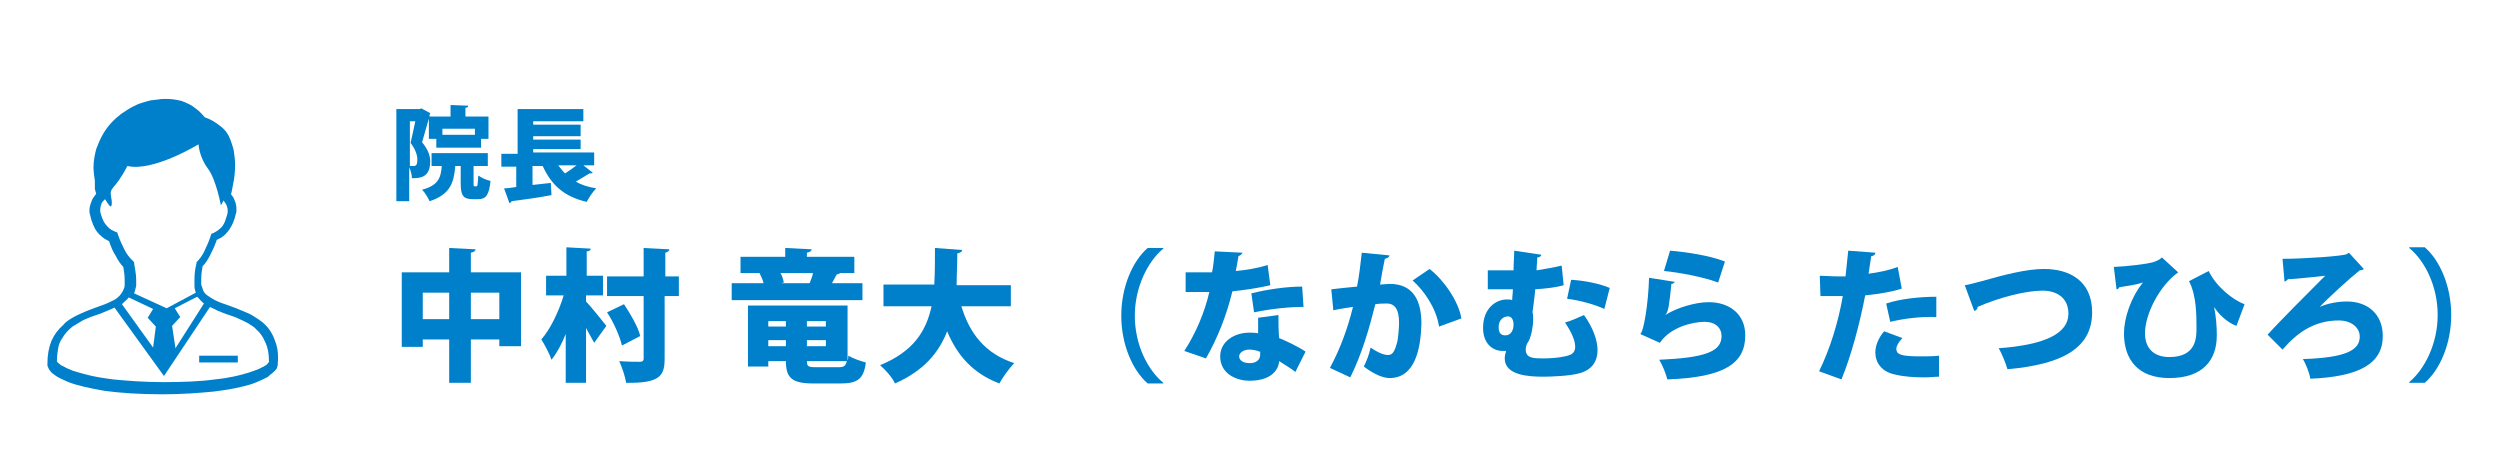
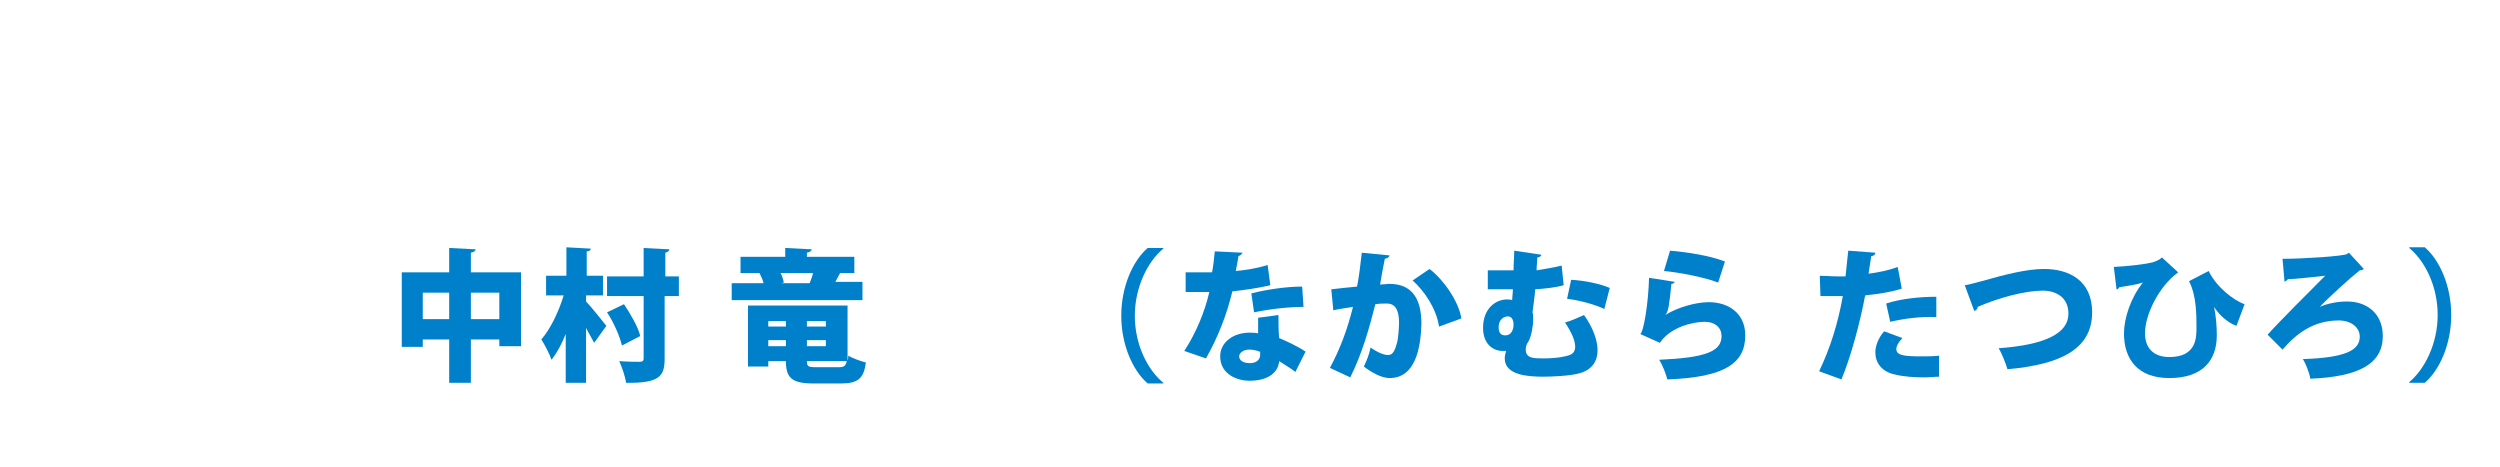
<svg xmlns="http://www.w3.org/2000/svg" version="1.0" id="レイヤー_1" x="0px" y="0px" viewBox="0 0 369 69" style="enable-background:new 0 0 369 69;" xml:space="preserve">
  <style type="text/css">
	.st0{fill:#0080CB;}
</style>
  <g>
    <g>
-       <path class="st0" d="M63.3,20.4v-2.9c-0.3,1.1-0.7,2.5-1,3.5c0.9,1.1,1.2,2,1.2,2.8c0,2.5-1.6,2.5-2.7,2.5c0-0.5-0.2-1.2-0.4-1.6    v5h-1.9V16.1h3.4l0.3-0.1l1.3,0.7c0,0.1-0.1,0.2-0.1,0.3l0,0.2h3.1v-1.7l2.6,0.1c0,0.2-0.1,0.3-0.4,0.3v1.3h3.4v3.3h-1.1v1.3h-6.6    v-1.3H63.3z M60.5,18v6.5c0.2,0,0.4,0,0.5,0c0.4,0,0.6-0.1,0.6-1c0-0.6-0.3-1.5-1-2.4c0.2-0.9,0.5-2.2,0.7-3.2H60.5z M69.9,27    c0,0.5,0,0.5,0.2,0.5h0.2c0.2,0,0.2-0.2,0.3-1.6c0.4,0.3,1.2,0.7,1.8,0.8c-0.2,2.1-0.7,2.7-1.8,2.7h-0.8c-1.5,0-1.8-0.6-1.8-2.4    v-2.5h-0.8c-0.2,2.4-0.7,4.2-3.8,5.2c-0.2-0.5-0.7-1.3-1.1-1.7c2.3-0.6,2.8-1.7,2.9-3.5h-1.5v-1.9H72v1.9h-2.1V27z M70.1,19h-4.8    v0.9h4.8V19z" />
-       <path class="st0" d="M86.1,24.4l1.4,1.1c-0.1,0.1-0.3,0.1-0.5,0.1c-0.5,0.3-1.3,0.8-2,1.2c0.8,0.5,1.8,0.8,3,1    c-0.5,0.5-1.1,1.4-1.4,2c-3.4-0.8-5.2-2.5-6.5-5.3h-1.5v2.8c0.9-0.1,1.8-0.2,2.7-0.3l0.1,1.8c-2.1,0.4-4.4,0.7-5.9,0.9    c0,0.1-0.1,0.2-0.3,0.3l-0.8-2.2c0.5,0,1.2-0.1,1.8-0.2v-3H74v-1.9h2.4v-6.6h9.7v1.8h-7.4v0.5h7v1.7h-7v0.5h7V22h-7v0.5h9v1.9    H86.1z M82.4,24.4c0.3,0.4,0.6,0.8,1,1.2c0.6-0.4,1.2-0.8,1.7-1.2H82.4z" />
      <path class="st0" d="M69.5,40.2h7.4v10.9h-3.2v-1h-4.2v6.4h-3.2v-6.4h-3.9v1.1h-3.1v-11h7v-3.6l3.9,0.2c0,0.2-0.2,0.4-0.7,0.5    V40.2z M62.4,47.1h3.9v-3.9h-3.9V47.1z M69.5,47.1h4.2v-3.9h-4.2V47.1z" />
      <path class="st0" d="M86.5,43.7v0.8c0.7,0.7,2.6,3.1,3,3.6l-1.8,2.5c-0.3-0.6-0.8-1.4-1.2-2.2v8.1h-3v-7.2    c-0.6,1.5-1.3,2.8-2.1,3.8c-0.3-0.9-1-2.2-1.5-3c1.4-1.6,2.6-4.2,3.3-6.5h-2.6v-2.9h3v-4.2l3.6,0.2c0,0.2-0.2,0.4-0.6,0.4v3.6H89    v2.9H86.5z M100.2,40.8v2.9h-2.1v9.2c0,2.5-0.6,3.7-5.7,3.6c-0.1-0.9-0.6-2.3-1-3.2c1.2,0.1,2.6,0.1,3,0.1c0.4,0,0.6-0.1,0.6-0.5    v-9.2h-5.4v-2.9H95v-4.2l3.8,0.2c0,0.2-0.2,0.4-0.6,0.5v3.5H100.2z M92.1,44.9c1,1.5,2.1,3.4,2.4,4.7L91.8,51    c-0.3-1.3-1.2-3.4-2.2-4.9L92.1,44.9z" />
-       <path class="st0" d="M127.3,41.8v2.5H108v-2.5h4.7c-0.1-0.5-0.4-1.1-0.6-1.5h-2.8v-2.4h6.6v-1.3l3.9,0.2c0,0.2-0.2,0.4-0.7,0.5    v0.6h7v2.4H124c-0.1,0.1-0.3,0.2-0.5,0.2c-0.2,0.4-0.5,0.9-0.7,1.3H127.3z M125.1,53.2L125.1,53.2c0.1-0.2,0.1-0.4,0.1-0.7    c0.7,0.4,1.8,0.8,2.6,1c-0.3,2.4-1.2,3.1-3.7,3.1h-4c-3.2,0-4.1-0.8-4.1-3.3h-2.6v0.8h-3v-9h14.7V53.2z M116,47.4h-2.6v0.8h2.6    V47.4z M113.4,50.2v0.9h2.6v-0.9H113.4z M119.5,41.8c0.2-0.5,0.4-1,0.5-1.5h-4.8c0.3,0.5,0.4,1,0.5,1.4l-0.4,0.1H119.5z     M121.9,48.2v-0.8h-2.8v0.8H121.9z M121.9,50.2h-2.8v0.9h2.8V50.2z M119.1,53.3c0,0.8,0.2,0.9,1.4,0.9h3.3c0.8,0,1-0.2,1.2-0.9    H119.1z" />
-       <path class="st0" d="M149.1,45.2h-7.2c1.2,4,3.5,7,7.8,8.4c-0.7,0.7-1.7,2.1-2.2,3c-3.9-1.5-6.2-4.1-7.7-7.7    c-1.2,3.1-3.4,5.8-7.7,7.7c-0.4-0.9-1.4-2-2.2-2.7c4.9-2,6.8-5,7.6-8.7h-7.1V42h7.5c0.1-1.7,0.1-3.6,0.1-5.4l4,0.3    c0,0.3-0.3,0.4-0.7,0.5c0,1.6-0.1,3.1-0.1,4.7h8V45.2z" />
+       <path class="st0" d="M127.3,41.8v2.5H108v-2.5h4.7c-0.1-0.5-0.4-1.1-0.6-1.5h-2.8v-2.4h6.6v-1.3l3.9,0.2c0,0.2-0.2,0.4-0.7,0.5    v0.6h7v2.4H124c-0.2,0.4-0.5,0.9-0.7,1.3H127.3z M125.1,53.2L125.1,53.2c0.1-0.2,0.1-0.4,0.1-0.7    c0.7,0.4,1.8,0.8,2.6,1c-0.3,2.4-1.2,3.1-3.7,3.1h-4c-3.2,0-4.1-0.8-4.1-3.3h-2.6v0.8h-3v-9h14.7V53.2z M116,47.4h-2.6v0.8h2.6    V47.4z M113.4,50.2v0.9h2.6v-0.9H113.4z M119.5,41.8c0.2-0.5,0.4-1,0.5-1.5h-4.8c0.3,0.5,0.4,1,0.5,1.4l-0.4,0.1H119.5z     M121.9,48.2v-0.8h-2.8v0.8H121.9z M121.9,50.2h-2.8v0.9h2.8V50.2z M119.1,53.3c0,0.8,0.2,0.9,1.4,0.9h3.3c0.8,0,1-0.2,1.2-0.9    H119.1z" />
      <path class="st0" d="M171.7,36.7c-2.3,1.9-4.2,5.7-4.2,9.9c0,4.3,1.9,8,4.2,9.9v0.1h-2.3c-2.2-1.9-3.9-5.7-3.9-10    c0-4.3,1.7-8.1,3.9-10h2.3V36.7z" />
      <path class="st0" d="M183.4,37.3c-0.1,0.2-0.3,0.4-0.6,0.5c-0.1,0.7-0.3,1.7-0.4,2.2c1.2-0.1,3.3-0.4,4.7-0.9l0.4,3    c-1.7,0.4-3.7,0.7-5.6,0.9c-0.9,3.7-2.2,6.9-3.9,9.9l-3.2-1.1c1.7-2.6,3-5.7,3.7-8.7H175v-2.9h3.9c0.2-1,0.3-2.1,0.4-3.1    L183.4,37.3z M188.7,46.5c0,1.1,0,2.3,0.1,3.4c1,0.4,2.9,1.3,3.9,2l-1.5,3c-0.6-0.5-1.8-1.2-2.4-1.6c0,0.5-0.4,2.9-4.4,2.9    c-1.7,0-4.3-0.9-4.3-3.6c0-2.2,2.1-3.5,4.3-3.5c0.4,0,0.8,0,1.3,0.1c0-0.6,0-1.5,0-2.3L188.7,46.5z M185.9,51.9    c-0.4-0.2-1.1-0.3-1.5-0.3c-0.9,0-1.5,0.5-1.5,1c0,0.6,0.6,1,1.6,1c0.9,0,1.5-0.5,1.5-1.2V51.9z M192.4,45.3    c-2.2,0-4.9,0.3-7.3,0.8l-0.4-2.8c2.4-0.6,5.2-1,7.5-1L192.4,45.3z" />
      <path class="st0" d="M205.1,37.7c-0.1,0.3-0.3,0.4-0.7,0.5c-0.2,0.9-0.5,2.6-0.7,3.8c0.4,0,1-0.1,1.4-0.1c3.6,0,4.7,2.6,4.7,5.9v0    c-0.1,3.6-0.9,8-4.7,8c-0.8,0-2.1-0.4-3.8-1.7c0.4-0.8,0.8-1.8,1-2.8c1.3,0.9,2.1,1.1,2.6,1.1c0.7,0,1-0.7,1.3-1.8    c0.2-0.7,0.3-2.4,0.3-3c0-1.9-0.6-2.8-1.8-2.8c-0.4,0-1.1,0-1.7,0.1c-0.9,3.6-2,7.4-3.7,10.8l-3-1.4c1.6-3,2.6-5.8,3.4-9    c-0.6,0.1-2.1,0.3-2.9,0.5l-0.3-3.1c0.9-0.1,2.6-0.3,3.8-0.4c0.3-1.5,0.5-3.2,0.7-5L205.1,37.7z M212.4,48.2    c-0.4-2.7-2.2-5.3-3.9-6.8l2.5-1.7c2.1,1.6,4.3,4.8,4.7,7.3L212.4,48.2z" />
      <path class="st0" d="M227.5,37.6c0,0.2-0.3,0.4-0.6,0.4c0,0.6-0.1,1.2-0.1,1.9c1.2-0.2,2.5-0.4,3.7-0.7l0.3,2.9    c-1,0.3-2.6,0.5-4.2,0.6c-0.1,1.3-0.3,2.5-0.4,3.4c0.1,0.3,0.1,0.6,0.1,1c0,1.1-0.3,2.6-0.7,3.3c-0.3,0.4-0.4,0.8-0.4,1.2    c0,1.3,1.2,1.3,2.6,1.3c2,0,3.4-0.3,3.9-0.5c0.5-0.2,0.8-0.6,0.8-1.2c0-0.9-0.5-2.1-1.5-3.6c0.8-0.2,1.9-0.7,2.8-1.1    c1.3,1.8,2,3.7,2,5.2c0,1.6-0.8,2.9-2.7,3.4c-1.4,0.4-4.2,0.5-5.3,0.5c-2.2,0-5.7-0.2-5.7-2.7c0-0.4,0.1-0.7,0.2-1.1    c-0.2,0-0.3,0-0.5,0c-1.5,0-2.9-1.1-2.9-3.4c0-3,2-4.2,3.5-4.2c0.2,0,0.6,0,0.8,0.1c0-0.5,0.1-1,0.1-1.6h-3.7v-2.8    c0.8,0,1.7,0,2.8,0c0.3,0,0.7,0,1,0c0-1,0.1-2,0.1-2.9L227.5,37.6z M223.4,47.9c0-0.7-0.3-1.2-0.8-1.2c-0.7,0-1.4,0.5-1.4,1.6    c0,0.8,0.3,1.2,1,1.2C223.1,49.5,223.4,48.6,223.4,47.9z M236.8,45.6c-1.5-0.7-3.8-1.3-5.5-1.5l0.6-2.8c2,0.1,4.3,0.6,5.7,1.2    L236.8,45.6z" />
      <path class="st0" d="M247.2,41.6c-0.1,0.2-0.3,0.3-0.5,0.3c-0.3,2.8-0.4,4.1-0.9,4.6h0c1.7-1.1,4.5-1.9,6.4-1.9    c3,0,5.4,1.7,5.4,4.9c0,4.1-3,6.2-11.5,6.5c-0.2-0.8-0.7-2.1-1.2-2.9c6.8-0.3,9.2-1.2,9.2-3.5c0-1.2-0.9-2.1-2.5-2.1    c-1.6,0-5,0.7-6.6,3.1l-2.9-1.3c0.5-0.3,1.2-4.5,1.3-8.3L247.2,41.6z M246.5,37c2.4,0.2,5.8,0.7,8.1,1.6l-1,3.1    c-2.1-0.8-5.8-1.5-8-1.7L246.5,37z" />
      <path class="st0" d="M280.7,42.6c-1.5,0.5-3.5,0.8-5.4,1c-0.8,4.2-2.1,9-3.5,12.4l-3.3-1.2c1.6-3.3,2.8-7.1,3.5-11.1    c-0.3,0-1.7,0-2.1,0c-0.4,0-0.9,0-1.2,0l-0.1-3c0.7,0,1.8,0.1,2.8,0.1c0.3,0,0.7,0,1,0c0.1-1.2,0.3-2.6,0.4-3.8l4,0.3    c0,0.3-0.3,0.5-0.6,0.5c-0.1,0.7-0.3,1.8-0.4,2.6c1.5-0.2,3-0.5,4.3-1L280.7,42.6z M286.2,55.6c-0.6,0-1.3,0.1-2.1,0.1    c-1.5,0-3.1-0.1-4.3-0.4c-2.1-0.4-3-1.8-3-3.3c0-1,0.5-2.2,1.3-3.1l2.7,1c-0.6,0.6-0.9,1.2-0.9,1.6c0,0.9,0.9,1.1,3.6,1.1    c0.9,0,1.9,0,2.7-0.1L286.2,55.6z M278.4,44.8c2.1-0.7,5-1,7.4-1l0,3c-2.2-0.1-4.7,0.2-6.8,0.7L278.4,44.8z" />
      <path class="st0" d="M290,42.1c0.7-0.1,1.3-0.3,2.5-0.6c3.5-1,6.7-1.8,9.2-1.8c3.7,0,7.1,1.7,7.1,6.4c0,5.4-4.6,7.7-12.5,8.4    c-0.2-0.7-0.8-2.3-1.3-3.1c6.9-0.5,10.3-2.2,10.3-5.1c0-2.4-1.8-3.4-3.8-3.4c-2.5,0-6.4,1-9.6,2.4c0,0.3-0.2,0.5-0.5,0.6L290,42.1    z" />
      <path class="st0" d="M312,39.4c2.1-0.1,4.7-0.4,5.8-0.7c0.6-0.2,1-0.4,1.3-0.7l2.4,2.2c-2.8,2-4.9,6.2-4.9,9    c0,2.1,1.2,3.5,3.6,3.5c4,0,4-2.9,4-4.3c0-1.9,0-4.8-1.1-6.9L326,40c1.1,2.3,3.6,4.3,5.3,4.9l-1.2,3.2c-1.4-0.5-2.7-1.8-3.3-2.8h0    c0.3,1.5,0.4,2.9,0.4,4.2c0,3.7-2.1,6.3-7,6.3c-4.7,0-6.7-2.8-6.7-6.6c0-2.2,1-5.3,2.8-7.5c-0.9,0.3-2.2,0.5-3.5,0.7    c-0.1,0.2-0.2,0.3-0.4,0.3L312,39.4z" />
      <path class="st0" d="M342.4,45.3c1.1-0.5,2.6-0.8,4-0.8c3.1,0,5.3,1.9,5.3,5.1c0,4.1-3.5,6-10.7,6.3c-0.1-0.8-0.7-2.3-1.1-2.9    c6.3-0.2,8.4-1.3,8.4-3.3c0-1.4-1.3-2.4-3.1-2.4c-3.8,0-6.3,2-8.3,4.3l-2.2-2.2c1.6-1.8,6-6.2,8.5-8.7c-1.2,0.1-4.2,0.5-5.5,0.5    c-0.1,0.2-0.4,0.3-0.5,0.4l-0.3-3.4c3.2,0,9-0.4,9.5-0.7l0.3-0.2l2.2,2.4c-0.1,0.1-0.3,0.2-0.6,0.2C346.9,41,343.6,44,342.4,45.3    L342.4,45.3z" />
      <path class="st0" d="M355.6,56.4c2.3-1.9,4.2-5.7,4.2-9.9c0-4.3-1.9-8-4.2-9.9v-0.1h2.3c2.2,1.9,3.9,5.7,3.9,10    c0,4.3-1.7,8.1-3.9,10h-2.3V56.4z" />
    </g>
  </g>
  <g>
    <g>
-       <path class="st0" d="M40.8,50.9c-0.2-0.6-0.4-1.2-0.7-1.7c-0.5-0.9-1.2-1.6-2-2.1c-0.6-0.4-1.2-0.8-1.8-1    c-0.9-0.4-1.9-0.8-2.8-1.1c-0.9-0.3-1.7-0.6-2.3-1c-0.2-0.1-0.4-0.3-0.6-0.4c-0.3-0.2-0.5-0.5-0.6-0.7c-0.1-0.3-0.2-0.6-0.3-0.9    c0-0.3,0-0.5,0-0.8c0-0.7,0.1-1.3,0.2-1.9c0.4-0.4,0.8-1,1.1-1.6c0.3-0.6,0.7-1.4,1-2.3c0.2-0.1,0.4-0.2,0.6-0.3    c0.5-0.3,0.9-0.7,1.3-1.3c0.4-0.6,0.7-1.3,0.9-2.2c0.1-0.2,0.1-0.5,0.1-0.7c0-0.5-0.1-1-0.3-1.4c-0.1-0.3-0.3-0.6-0.5-0.8    c0.1-0.4,0.2-0.9,0.3-1.5c0.2-0.8,0.3-1.9,0.3-2.9c0-0.7-0.1-1.4-0.2-2.1c-0.1-0.5-0.3-1-0.5-1.6c-0.3-0.8-0.8-1.5-1.5-2    c-0.6-0.5-1.4-1-2.3-1.3c-0.4-0.5-0.8-0.9-1.2-1.2c-0.7-0.6-1.4-0.9-2.2-1.2c-0.8-0.2-1.5-0.3-2.3-0.3c-0.4,0-0.8,0-1.2,0.1    c-0.4,0-0.7,0.1-1,0.1c-0.4,0.1-0.8,0.2-1.1,0.3c-0.3,0.1-0.7,0.2-1.1,0.4c-0.2,0.1-0.4,0.2-0.6,0.3c-0.4,0.2-1,0.6-1.6,1    c-0.9,0.7-1.9,1.6-2.7,3c-0.4,0.7-0.7,1.4-1,2.2c-0.2,0.8-0.4,1.7-0.4,2.7c0,0.6,0.1,1.3,0.2,2c0,0.1,0,0.1,0,0.1    c0,0.1,0,0.2,0,0.3c0,0.1,0,0.3,0,0.4c0,0.1,0,0.1,0,0.2c0,0,0,0,0,0.1l0,0v0v0.1l0.2,0.7c-0.2,0.3-0.5,0.6-0.6,0.9    c-0.2,0.5-0.4,1-0.4,1.5c0,0.2,0,0.5,0.1,0.7l0,0c0.1,0.6,0.3,1.1,0.5,1.6c0.3,0.7,0.7,1.2,1.2,1.6c0.3,0.3,0.7,0.5,1.1,0.7    c0.3,0.9,0.6,1.6,1,2.2c0.3,0.6,0.7,1.2,1.1,1.6c0.1,0.6,0.2,1.2,0.2,1.9c0,0.2,0,0.5,0,0.8c0,0.3-0.1,0.5-0.2,0.7    c-0.1,0.3-0.3,0.5-0.5,0.8c-0.2,0.2-0.5,0.5-0.9,0.7c-0.4,0.2-0.8,0.4-1.3,0.6c-0.8,0.3-1.7,0.6-2.7,1c-0.7,0.3-1.4,0.6-2.1,1    c-0.5,0.3-1,0.6-1.4,1.1c-0.7,0.6-1.3,1.4-1.7,2.3c-0.4,1-0.6,2.1-0.6,3.4c0,0.2,0,0.4,0.1,0.5c0.1,0.2,0.1,0.3,0.2,0.4    c0.2,0.3,0.4,0.5,0.7,0.7c0.5,0.4,1.2,0.7,2.1,1.1c1.3,0.5,3.1,0.9,5.4,1.3c2.3,0.3,5.1,0.5,8.5,0.5c2.9,0,5.4-0.2,7.5-0.4    c1.6-0.2,2.9-0.4,4.1-0.7c0.9-0.2,1.6-0.4,2.3-0.7c0.5-0.2,0.9-0.4,1.3-0.6c0.3-0.1,0.5-0.3,0.7-0.5c0.3-0.2,0.6-0.5,0.8-0.7    c0.1-0.1,0.2-0.3,0.2-0.4c0.1-0.2,0.1-0.3,0.1-0.5C41.1,52.4,41,51.6,40.8,50.9z M30.1,44.8l-4.2,6.6l-0.5-3.3l1.2-1.3l-0.8-1.3    l3.3-1.7c0.1,0.1,0.2,0.2,0.3,0.3C29.6,44.4,29.9,44.6,30.1,44.8z M18.4,36.9c-0.3-0.6-0.7-1.4-1-2.3l-0.1-0.3l-0.3-0.1    c-0.2-0.1-0.4-0.2-0.6-0.3c-0.3-0.2-0.6-0.5-0.9-0.9c-0.3-0.4-0.5-1-0.7-1.7l0,0c0-0.1,0-0.3,0-0.4c0-0.3,0.1-0.6,0.2-0.9    c0.1-0.2,0.3-0.4,0.5-0.6c0.3,0.5,0.6,0.9,0.7,1c0.3,0.3,0.4-0.4,0.2-1.3c-0.3-1.6,0.5-0.9,2.4-4.6c3.8,0.9,10.5-3.2,10.5-3.2    s0.1,1.9,1.4,3.6c1.2,1.6,1.9,5.4,1.9,5.4s0.2-0.3,0.4-0.7c0.1,0.2,0.3,0.4,0.4,0.6c0.1,0.3,0.2,0.5,0.2,0.8c0,0.1,0,0.3,0,0.4    c-0.1,0.5-0.3,0.9-0.4,1.3c-0.2,0.5-0.5,0.9-0.8,1.1c-0.3,0.3-0.6,0.4-0.9,0.6l-0.3,0.1l-0.1,0.3c-0.3,1-0.7,1.7-1,2.4    c-0.3,0.6-0.7,1.1-1,1.4l-0.1,0.1l0,0.2c-0.2,0.7-0.3,1.5-0.3,2.4c0,0.3,0,0.6,0,0.9c0,0.4,0.1,0.7,0.2,1c0,0,0,0,0,0l-4.3,2.3    l-4.8-2.2c0.1-0.3,0.2-0.7,0.3-1.1l0,0c0-0.3,0-0.6,0-0.9c0-0.9-0.2-1.7-0.3-2.4l0-0.2l-0.1-0.1C19,37.9,18.7,37.5,18.4,36.9z     M18.3,44.6c0.2-0.2,0.5-0.4,0.7-0.7l3.6,1.7l-0.8,1.3l1.2,1.3l-0.4,3.1L18,44.9C18.1,44.8,18.2,44.7,18.3,44.6z M39.7,53.4    c0,0.1-0.2,0.2-0.3,0.4c-0.2,0.1-0.4,0.3-0.7,0.4c-0.5,0.3-1.1,0.5-2,0.8c-1.3,0.4-2.9,0.8-5,1c-2.1,0.3-4.6,0.4-7.6,0.4    c-2.9,0-5.3-0.2-7.4-0.4c-1.5-0.2-2.8-0.4-3.9-0.7c-0.8-0.2-1.5-0.4-2.1-0.6c-0.4-0.2-0.8-0.3-1.1-0.5C9.4,54.1,9.2,54,9,53.9    c-0.2-0.2-0.4-0.3-0.5-0.4c0-0.1-0.1-0.1-0.1-0.1c0,0,0,0,0,0c0-0.8,0.1-1.5,0.2-2.1c0.1-0.5,0.3-1,0.6-1.4    c0.4-0.7,0.9-1.2,1.5-1.7c0.5-0.3,1-0.6,1.5-0.9c0.8-0.4,1.7-0.7,2.6-1c0.7-0.3,1.5-0.6,2.1-0.9l7.3,10.1L31,45.3    c0.3,0.2,0.7,0.3,1,0.5c0.9,0.4,1.8,0.7,2.7,1c0.7,0.3,1.3,0.6,1.9,0.9c0.4,0.3,0.9,0.5,1.2,0.9c0.6,0.5,1,1.1,1.3,1.8    C39.5,51.2,39.7,52.1,39.7,53.4C39.7,53.3,39.7,53.4,39.7,53.4z" />
-       <rect x="29.4" y="52.5" class="st0" width="5.7" height="1" />
-     </g>
+       </g>
  </g>
</svg>